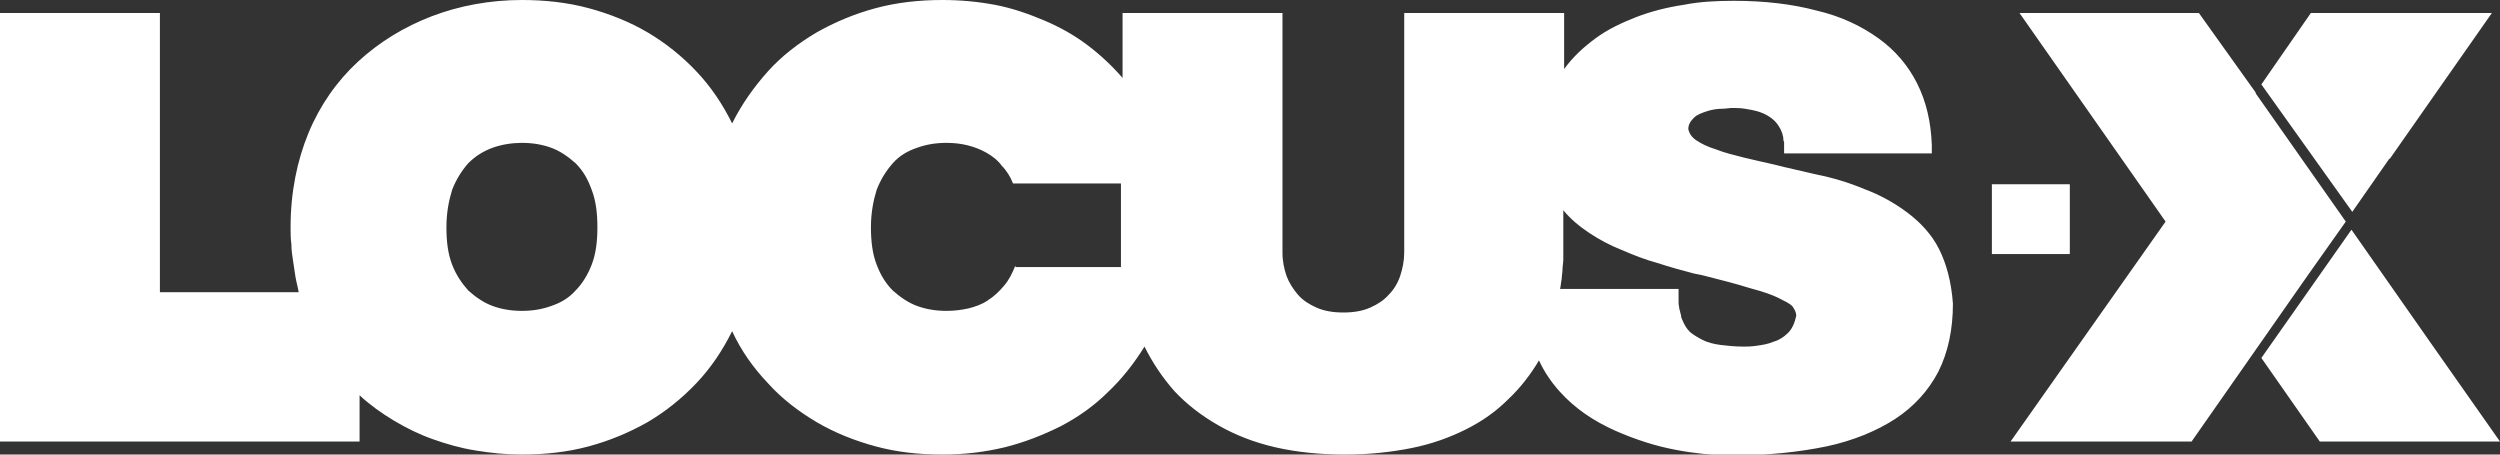
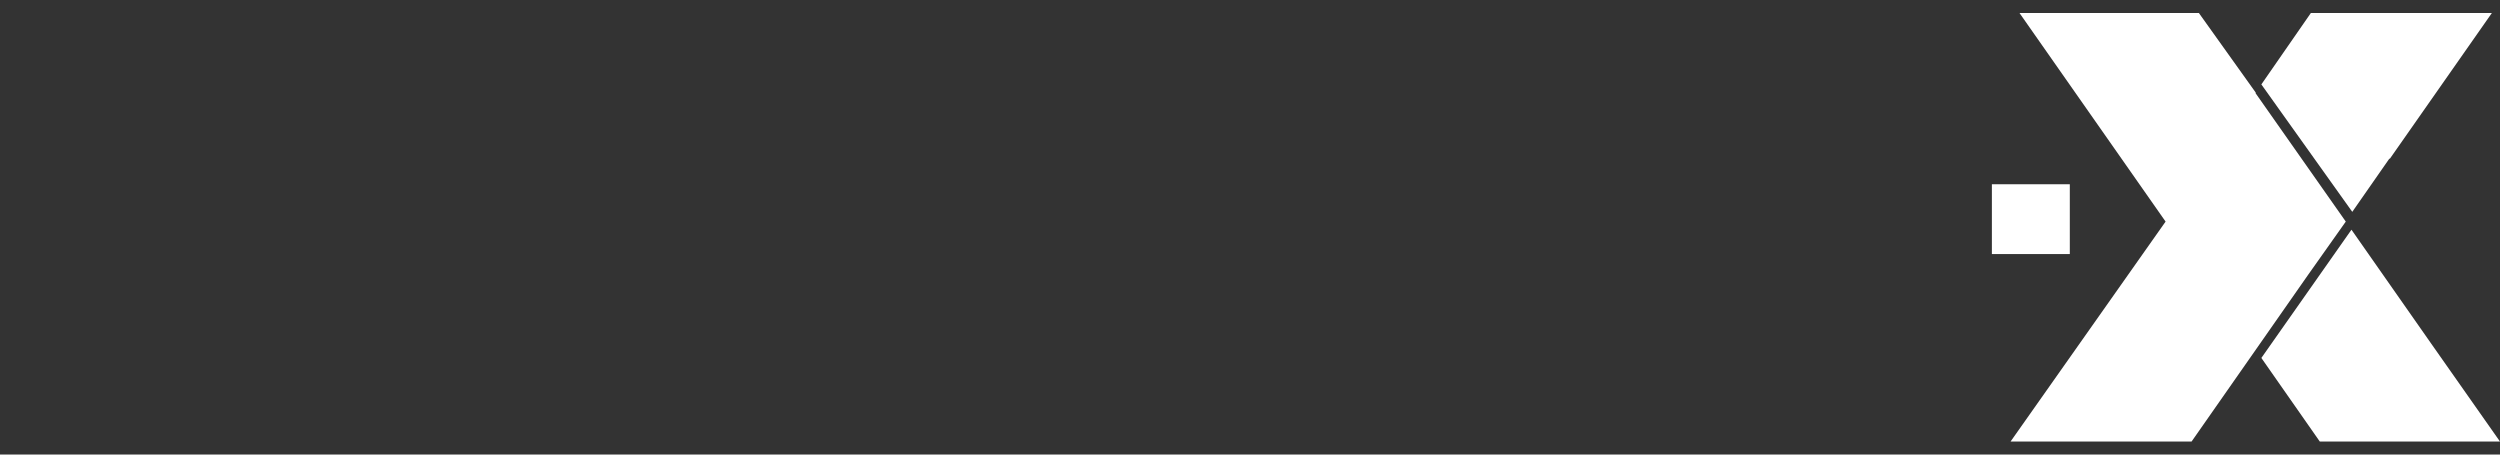
<svg xmlns="http://www.w3.org/2000/svg" version="1.1" id="Layer_1" x="0px" y="0px" viewBox="0 0 308 56" style="enable-background:new 0 0 308 56;" xml:space="preserve">
  <rect x="0" y="0" width="308" height="56" fill="#333333" stroke="none" />
  <style type="text/css">
	.st0{fill:#FFFFFF;}
</style>
  <g>
    <g>
      <polygon class="st0" points="289,27.3 277.9,11.5 277.9,11.4 270.9,1.6 248.8,1.6 266.8,27.3 247.7,54.4 270,54.4 277.9,43.1     284.4,33.8   " />
      <polygon class="st0" points="294.4,19.5 294.4,19.6 307,1.6 284.7,1.6 278.6,10.4 289.8,26.1   " />
      <polygon class="st0" points="299.5,42.3 289.7,28.3 278.6,44.1 285.8,54.4 308,54.4   " />
    </g>
-     <path class="st0" d="M238.9,30.7c-0.9-1.8-2.3-3.3-3.9-4.5c-1.6-1.2-3.4-2.2-5.3-2.9c-1.9-0.8-3.9-1.4-5.9-1.8   c-0.4-0.1-0.9-0.2-1.3-0.3c-0.4-0.1-0.8-0.2-1.3-0.3c-0.4-0.1-0.8-0.2-1.3-0.3c-0.4-0.1-0.8-0.2-1.2-0.3c-1.3-0.3-2.7-0.6-3.9-0.9   c-1.2-0.3-2.4-0.6-3.4-1c-1-0.3-1.8-0.7-2.4-1.1c-0.6-0.4-0.9-0.9-1-1.4c0-0.6,0.3-1,0.7-1.4c0.4-0.4,1-0.6,1.6-0.8   c0.6-0.2,1.3-0.3,1.8-0.3c0.5,0,1-0.1,1.2-0.1c0.5,0,1.1,0,1.7,0.1c0.6,0.1,1.2,0.2,1.8,0.4c0.6,0.2,1.1,0.5,1.5,0.8   c0.5,0.4,0.8,0.8,1.1,1.4c0.1,0.2,0.1,0.3,0.2,0.5c0,0.2,0.1,0.3,0.1,0.5c0,0.2,0,0.3,0.1,0.5c0,0.2,0,0.3,0,0.5c0,0,0,0.1,0,0.2   c0,0.1,0,0.2,0,0.3c0,0.1,0,0.2,0,0.3c0,0.1,0,0.1,0,0.1H238v-1c-0.1-2.9-0.7-5.4-1.8-7.6c-1.1-2.2-2.7-4.1-4.8-5.6   c-2.1-1.5-4.6-2.7-7.6-3.4c-3-0.8-6.4-1.2-10.2-1.2c-2.1,0-4.2,0.1-6.2,0.5c-2,0.3-4,0.8-5.8,1.5c-1.8,0.7-3.5,1.5-5,2.6   c-1.5,1.1-2.8,2.3-3.9,3.8V1.6h-19.7v29.5c0,1-0.2,2-0.5,2.9c-0.3,0.9-0.8,1.7-1.4,2.3c-0.6,0.7-1.4,1.2-2.3,1.6   c-0.9,0.4-2,0.6-3.3,0.6c-1.3,0-2.4-0.2-3.3-0.6c-0.9-0.4-1.7-0.9-2.3-1.6c-0.6-0.7-1.1-1.5-1.4-2.3c-0.3-0.9-0.5-1.8-0.5-2.9V1.6   h-19.7v8c-1.3-1.5-2.8-2.9-4.4-4.1c-1.6-1.2-3.4-2.2-5.3-3c-1.9-0.8-3.9-1.5-6-1.9c-2.1-0.4-4.3-0.6-6.5-0.6c-2.8,0-5.6,0.3-8.2,1   c-2.6,0.7-5,1.7-7.3,3c-2.2,1.3-4.3,2.9-6,4.8c-1.7,1.9-3.2,4-4.4,6.4c-1.2-2.4-2.6-4.5-4.4-6.4c-1.8-1.9-3.8-3.5-6-4.8   c-2.2-1.3-4.7-2.3-7.3-3c-2.6-0.7-5.4-1-8.2-1c-3.9,0-7.7,0.7-11.1,2c-3.4,1.3-6.5,3.2-9.1,5.6c-2.6,2.4-4.7,5.4-6.1,8.8   c-1.4,3.4-2.2,7.3-2.2,11.6c0,0.7,0,1.4,0.1,2.1c0,0.7,0.1,1.4,0.2,2c0.1,0.7,0.2,1.3,0.3,2c0.1,0.6,0.3,1.3,0.4,1.9H19.7V1.6H0V36   v18.4h19.7h24.6v-5.7c1.3,1.2,2.7,2.2,4.2,3.1c1.5,0.9,3.1,1.7,4.8,2.3c1.7,0.6,3.4,1.1,5.3,1.4c1.8,0.3,3.7,0.5,5.7,0.5   c2.8,0,5.6-0.3,8.2-1c2.6-0.7,5-1.7,7.3-3c2.2-1.3,4.2-2.9,6-4.8c1.8-1.9,3.2-4,4.4-6.4c1.1,2.4,2.6,4.5,4.4,6.4   c1.7,1.9,3.8,3.5,6,4.8c2.2,1.3,4.7,2.3,7.3,3c2.6,0.7,5.3,1,8.2,1c2.7,0,5.2-0.3,7.7-0.9c2.4-0.6,4.7-1.5,6.9-2.6   c2.1-1.1,4.1-2.5,5.8-4.2c1.7-1.6,3.2-3.5,4.5-5.6c1,2,2.2,3.8,3.7,5.5c1.5,1.6,3.3,3,5.4,4.2c2.1,1.2,4.4,2.1,7,2.7   c2.6,0.6,5.5,0.9,8.6,0.9c3,0,5.7-0.3,8.2-0.8c2.5-0.5,4.7-1.3,6.7-2.3c2-1,3.7-2.2,5.2-3.7c1.5-1.4,2.8-3.1,3.8-4.8   c1.3,2.8,3.4,5,5.7,6.6c2.3,1.6,5,2.7,7.5,3.5c2.5,0.8,5,1.2,6.9,1.4c1.9,0.2,3.4,0.2,3.9,0.2c4.2,0,8-0.4,11.4-1.1   c3.3-0.7,6.2-1.9,8.5-3.4c2.3-1.5,4.1-3.5,5.3-5.8c1.2-2.4,1.8-5.2,1.8-8.4C240.4,34.7,239.8,32.5,238.9,30.7z M72.9,32.6   c-0.5,1.3-1.2,2.4-2,3.2c-0.8,0.9-1.8,1.5-3,1.9c-1.1,0.4-2.3,0.6-3.6,0.6c-1.3,0-2.5-0.2-3.6-0.6c-1.1-0.4-2.1-1.1-3-1.9   c-0.8-0.9-1.5-1.9-2-3.2c-0.5-1.3-0.7-2.8-0.7-4.6c0-1.8,0.3-3.3,0.7-4.6c0.5-1.3,1.2-2.4,2-3.3c0.9-0.9,1.9-1.5,3-1.9   c1.1-0.4,2.4-0.6,3.6-0.6c1.3,0,2.5,0.2,3.6,0.6c1.1,0.4,2.1,1.1,3,1.9c0.9,0.9,1.5,1.9,2,3.3c0.5,1.3,0.7,2.8,0.7,4.6   C73.6,29.8,73.4,31.3,72.9,32.6z M125.1,32.7c-0.4,1-0.8,1.8-1.4,2.5c-0.6,0.7-1.2,1.3-2,1.8c-0.7,0.5-1.6,0.8-2.4,1   c-0.9,0.2-1.8,0.3-2.7,0.3c-1.3,0-2.5-0.2-3.6-0.6c-1.1-0.4-2.1-1.1-3-1.9c-0.9-0.9-1.5-1.9-2-3.2c-0.5-1.3-0.7-2.8-0.7-4.6   c0-1.8,0.3-3.3,0.7-4.6c0.5-1.3,1.2-2.4,2-3.3c0.8-0.9,1.8-1.5,3-1.9c1.1-0.4,2.3-0.6,3.6-0.6c0.9,0,1.8,0.1,2.6,0.3   c0.8,0.2,1.6,0.5,2.3,0.9c0.7,0.4,1.4,0.9,1.9,1.6c0.6,0.6,1.1,1.4,1.4,2.2h13.3v7.9c0,0.2,0,0.4,0,0.6c0,0.2,0,0.4,0,0.6   c0,0.2,0,0.4,0,0.6c0,0.2,0,0.4,0,0.6H125.1z M220.3,41c-0.5,0.5-1.1,0.9-1.8,1.1c-0.7,0.3-1.4,0.4-2.1,0.5   c-0.7,0.1-1.2,0.1-1.6,0.1c-1,0-2-0.1-2.8-0.2c-0.8-0.1-1.6-0.3-2.2-0.6c-0.6-0.3-1.1-0.6-1.6-1c-0.4-0.4-0.7-0.9-0.9-1.4   c-0.1-0.2-0.2-0.4-0.2-0.7c-0.1-0.2-0.1-0.5-0.2-0.7c0-0.2-0.1-0.5-0.1-0.8c0-0.3,0-0.5,0-0.8v-0.9h-14.6c0.1-0.4,0.1-0.8,0.2-1.2   c0-0.4,0.1-0.8,0.1-1.2c0-0.4,0.1-0.8,0.1-1.3c0-0.4,0-0.9,0-1.3v-4.7c0.9,1.1,2,2,3.2,2.8c1.2,0.8,2.5,1.5,4,2.1   c1.4,0.6,2.9,1.2,4.4,1.6c1.5,0.5,3,0.9,4.5,1.3l1,0.2c2.4,0.6,4.3,1.1,5.9,1.6c1.5,0.4,2.7,0.8,3.5,1.2c0.8,0.4,1.4,0.7,1.7,1   c0.3,0.4,0.5,0.8,0.5,1.2C221.1,39.8,220.8,40.5,220.3,41z" />
    <rect x="245.4" y="22.7" class="st0" width="9.6" height="8.6" />
  </g>
</svg>